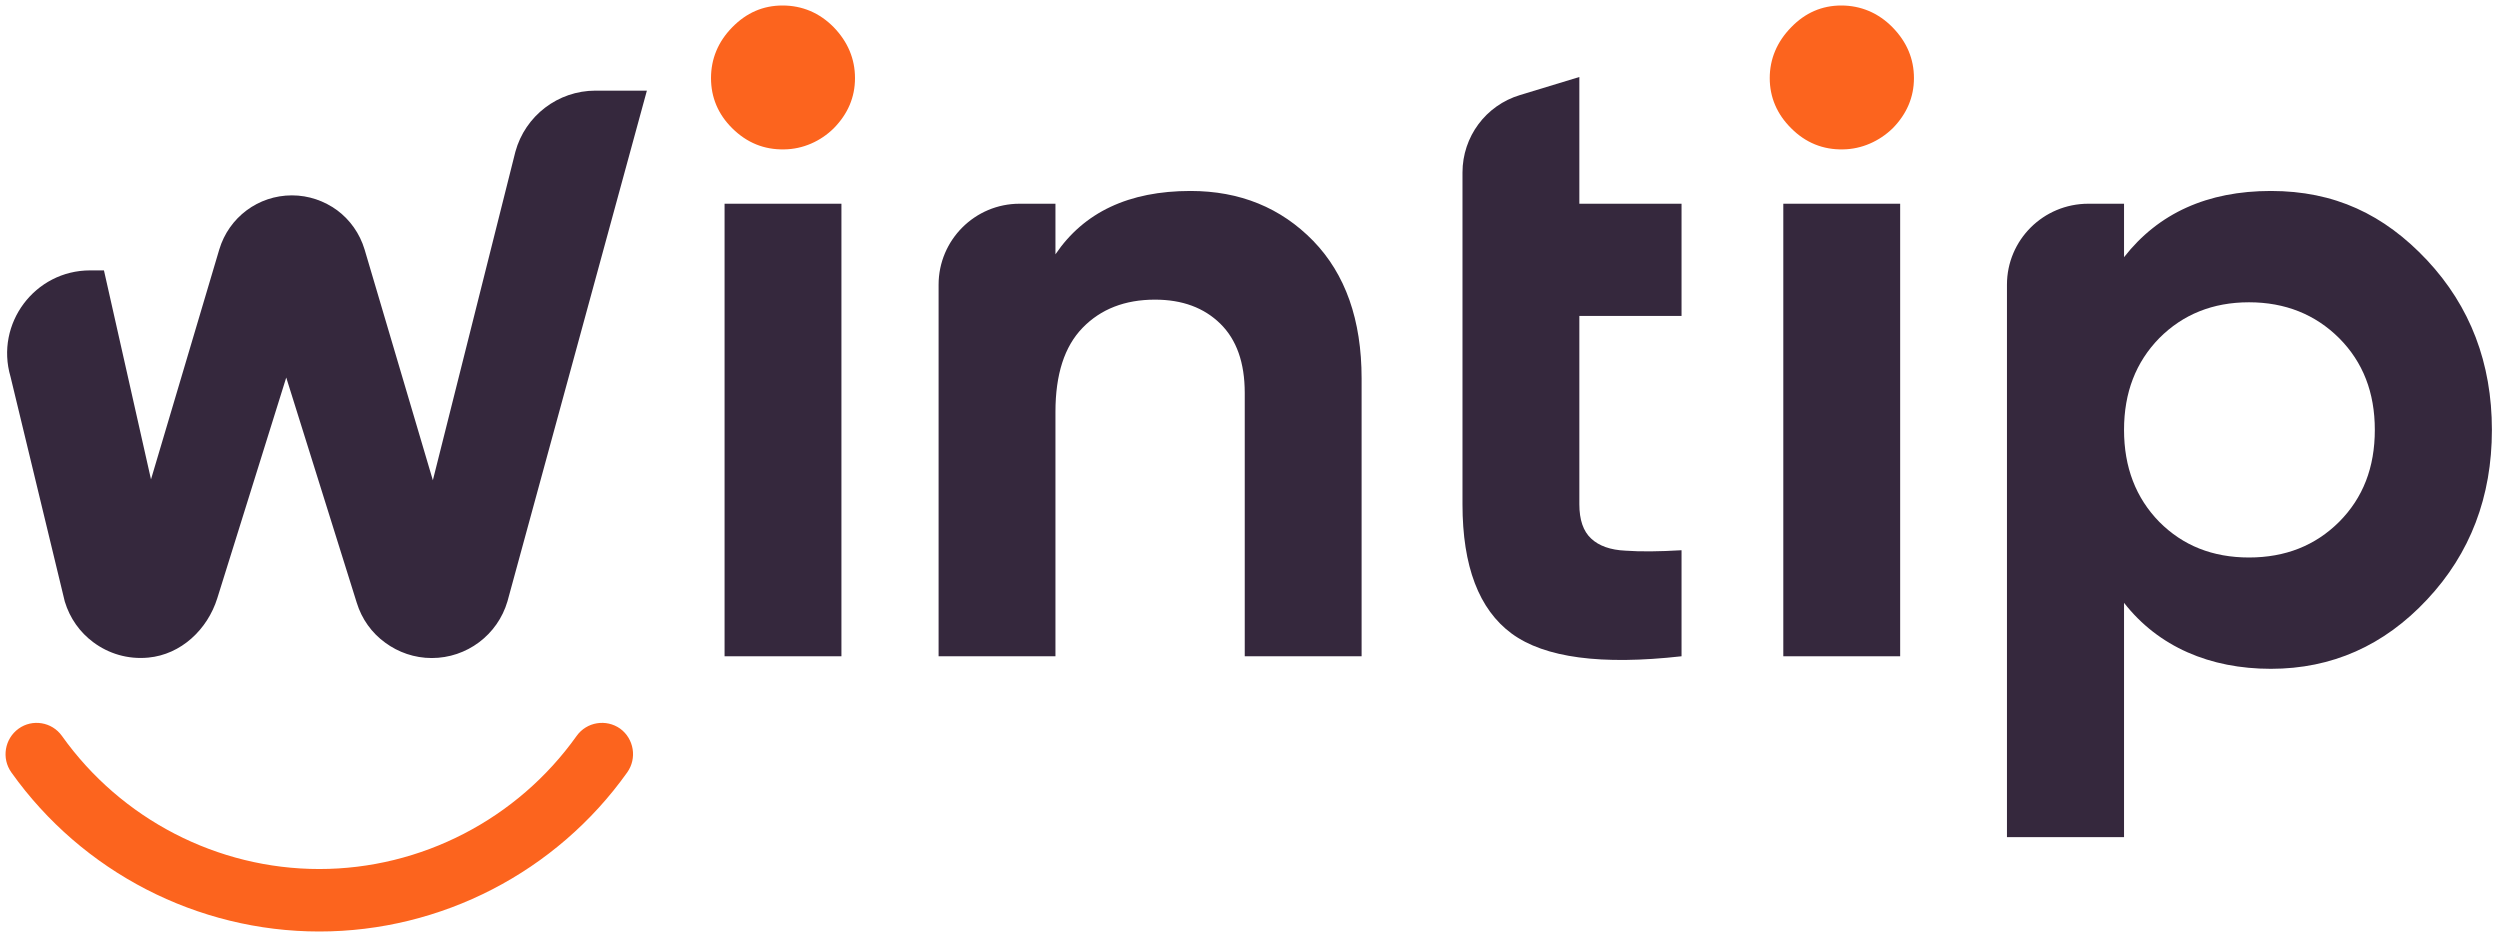
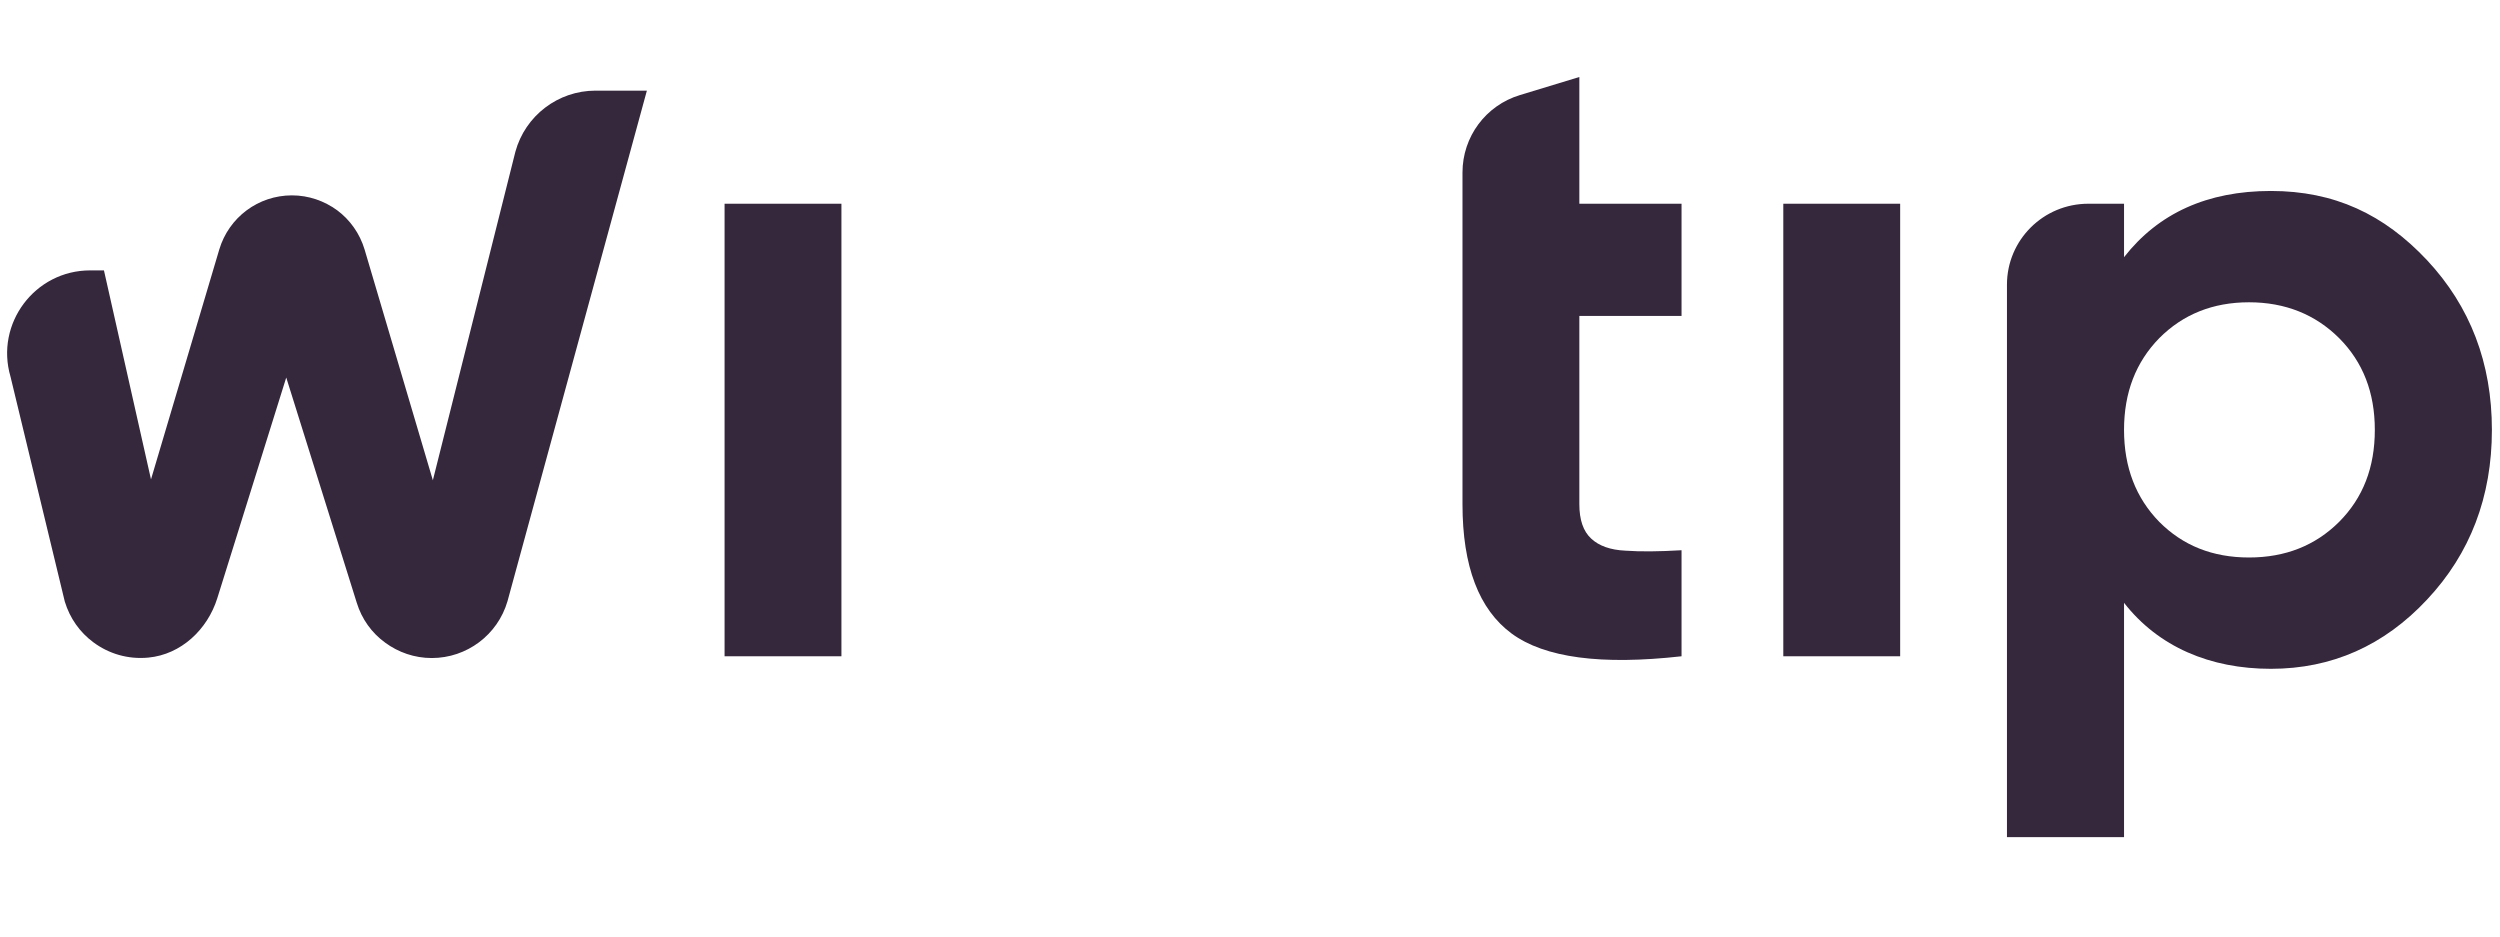
<svg xmlns="http://www.w3.org/2000/svg" width="675" height="253" viewBox="0 0 675 253" fill="none">
  <path d="M655.323 70.272C666.963 82.746 672.813 98.012 672.813 116.07C672.813 134.128 666.963 149.454 655.323 161.868C643.683 174.343 629.562 180.58 613.136 180.58C596.71 180.58 582.765 174.64 573.489 162.759V226.022H541.878V76.865C541.878 64.807 551.686 55.006 563.858 55.006H573.489V69.44C582.765 57.56 596.001 51.56 613.136 51.56C630.271 51.56 643.683 57.857 655.323 70.272ZM641.202 116.07C641.202 105.972 638.011 97.775 631.571 91.3C625.13 84.884 616.976 81.617 607.227 81.617C597.478 81.617 589.383 84.884 583.002 91.3C576.68 97.775 573.489 105.972 573.489 116.07C573.489 126.168 576.68 134.425 583.002 140.9C589.383 147.315 597.419 150.523 607.227 150.523C617.035 150.523 625.13 147.315 631.571 140.9C638.011 134.425 641.202 126.228 641.202 116.07Z" fill="#35283D" />
  <path d="M513.044 55.006H481.492V177.194H513.044V55.006Z" fill="#35283D" />
-   <path d="M516.766 21.087C516.766 26.255 514.817 30.77 511.035 34.631C507.431 38.136 502.645 40.274 497.623 40.334C492.246 40.452 487.519 38.551 483.619 34.631C479.779 30.829 477.829 26.255 477.829 21.087C477.829 15.919 479.779 11.286 483.619 7.366C487.401 3.445 491.95 1.485 497.15 1.485C502.349 1.485 507.135 3.445 510.976 7.366C514.817 11.286 516.766 15.86 516.766 21.087Z" fill="#FC641E" />
  <path d="M454.017 148.563V177.194C432.332 179.629 417.088 177.61 408.166 171.076C399.303 164.542 394.872 152.899 394.872 136.148V46.571C394.872 36.948 401.135 28.453 410.412 25.661L426.424 20.79V55.006H454.017V85.3H426.424V136.148C426.424 140.365 427.487 143.454 429.615 145.414C431.683 147.375 434.814 148.503 438.891 148.681C442.968 148.978 447.99 148.919 454.017 148.563Z" fill="#35283D" />
-   <path d="M367.633 102.17V177.194H336.081V106.091C336.081 97.953 333.895 91.716 329.464 87.379C325.091 83.102 319.242 80.904 311.856 80.904C303.702 80.904 297.203 83.459 292.299 88.508C287.394 93.557 284.972 101.101 284.972 111.199V177.194H253.42V76.865C253.42 64.807 263.228 55.006 275.282 55.006H284.972V68.668C292.653 57.322 304.766 51.56 321.428 51.56C334.781 51.56 345.83 56.075 354.575 65.044C363.261 74.014 367.633 86.369 367.633 102.17Z" fill="#35283D" />
  <path d="M227.186 55.006H195.634V177.194H227.186V55.006Z" fill="#35283D" />
-   <path d="M225.118 7.366C228.899 11.286 230.849 15.86 230.849 21.087C230.849 26.315 228.899 30.77 225.118 34.631C221.573 38.136 216.787 40.274 211.764 40.334C206.328 40.452 201.661 38.551 197.702 34.631C193.861 30.829 191.971 26.255 191.971 21.087C191.971 15.919 193.861 11.286 197.702 7.366C201.542 3.445 206.033 1.485 211.292 1.485C216.55 1.485 221.277 3.445 225.118 7.366Z" fill="#FC641E" />
  <path d="M174.658 24.473L137.02 162.344C134.362 171.432 126.03 177.669 116.577 177.669C111.909 177.669 107.537 176.125 103.991 173.511C100.387 170.897 97.669 167.155 96.31 162.7L77.284 101.933L58.672 161.512C56.014 170.006 48.864 176.719 40.06 177.55C34.506 178.085 29.307 176.481 25.171 173.392C21.566 170.719 18.848 166.918 17.489 162.403L2.836 101.695C-1.359 87.379 9.395 73.004 24.343 73.004H28.066L40.769 129.435L59.204 67.361C61.804 58.688 69.722 52.748 78.821 52.748C83.311 52.748 87.566 54.233 91.052 56.788C94.479 59.342 97.137 63.025 98.437 67.361L116.872 129.673L139.148 40.987C141.806 31.245 150.669 24.473 160.773 24.473H174.658Z" fill="#35283D" />
-   <path d="M167.45 196.737C171.172 199.469 172.059 204.756 169.341 208.558C150.197 235.467 119.117 251.505 86.207 251.505C53.296 251.505 22.216 235.467 3.072 208.558C0.355 204.756 1.241 199.469 5.022 196.737C8.745 194.064 14.003 194.896 16.721 198.697C32.734 221.21 58.731 234.635 86.207 234.635C113.682 234.635 139.679 221.21 155.692 198.697C158.41 194.896 163.668 194.064 167.45 196.737Z" fill="#FC641E" />
</svg>